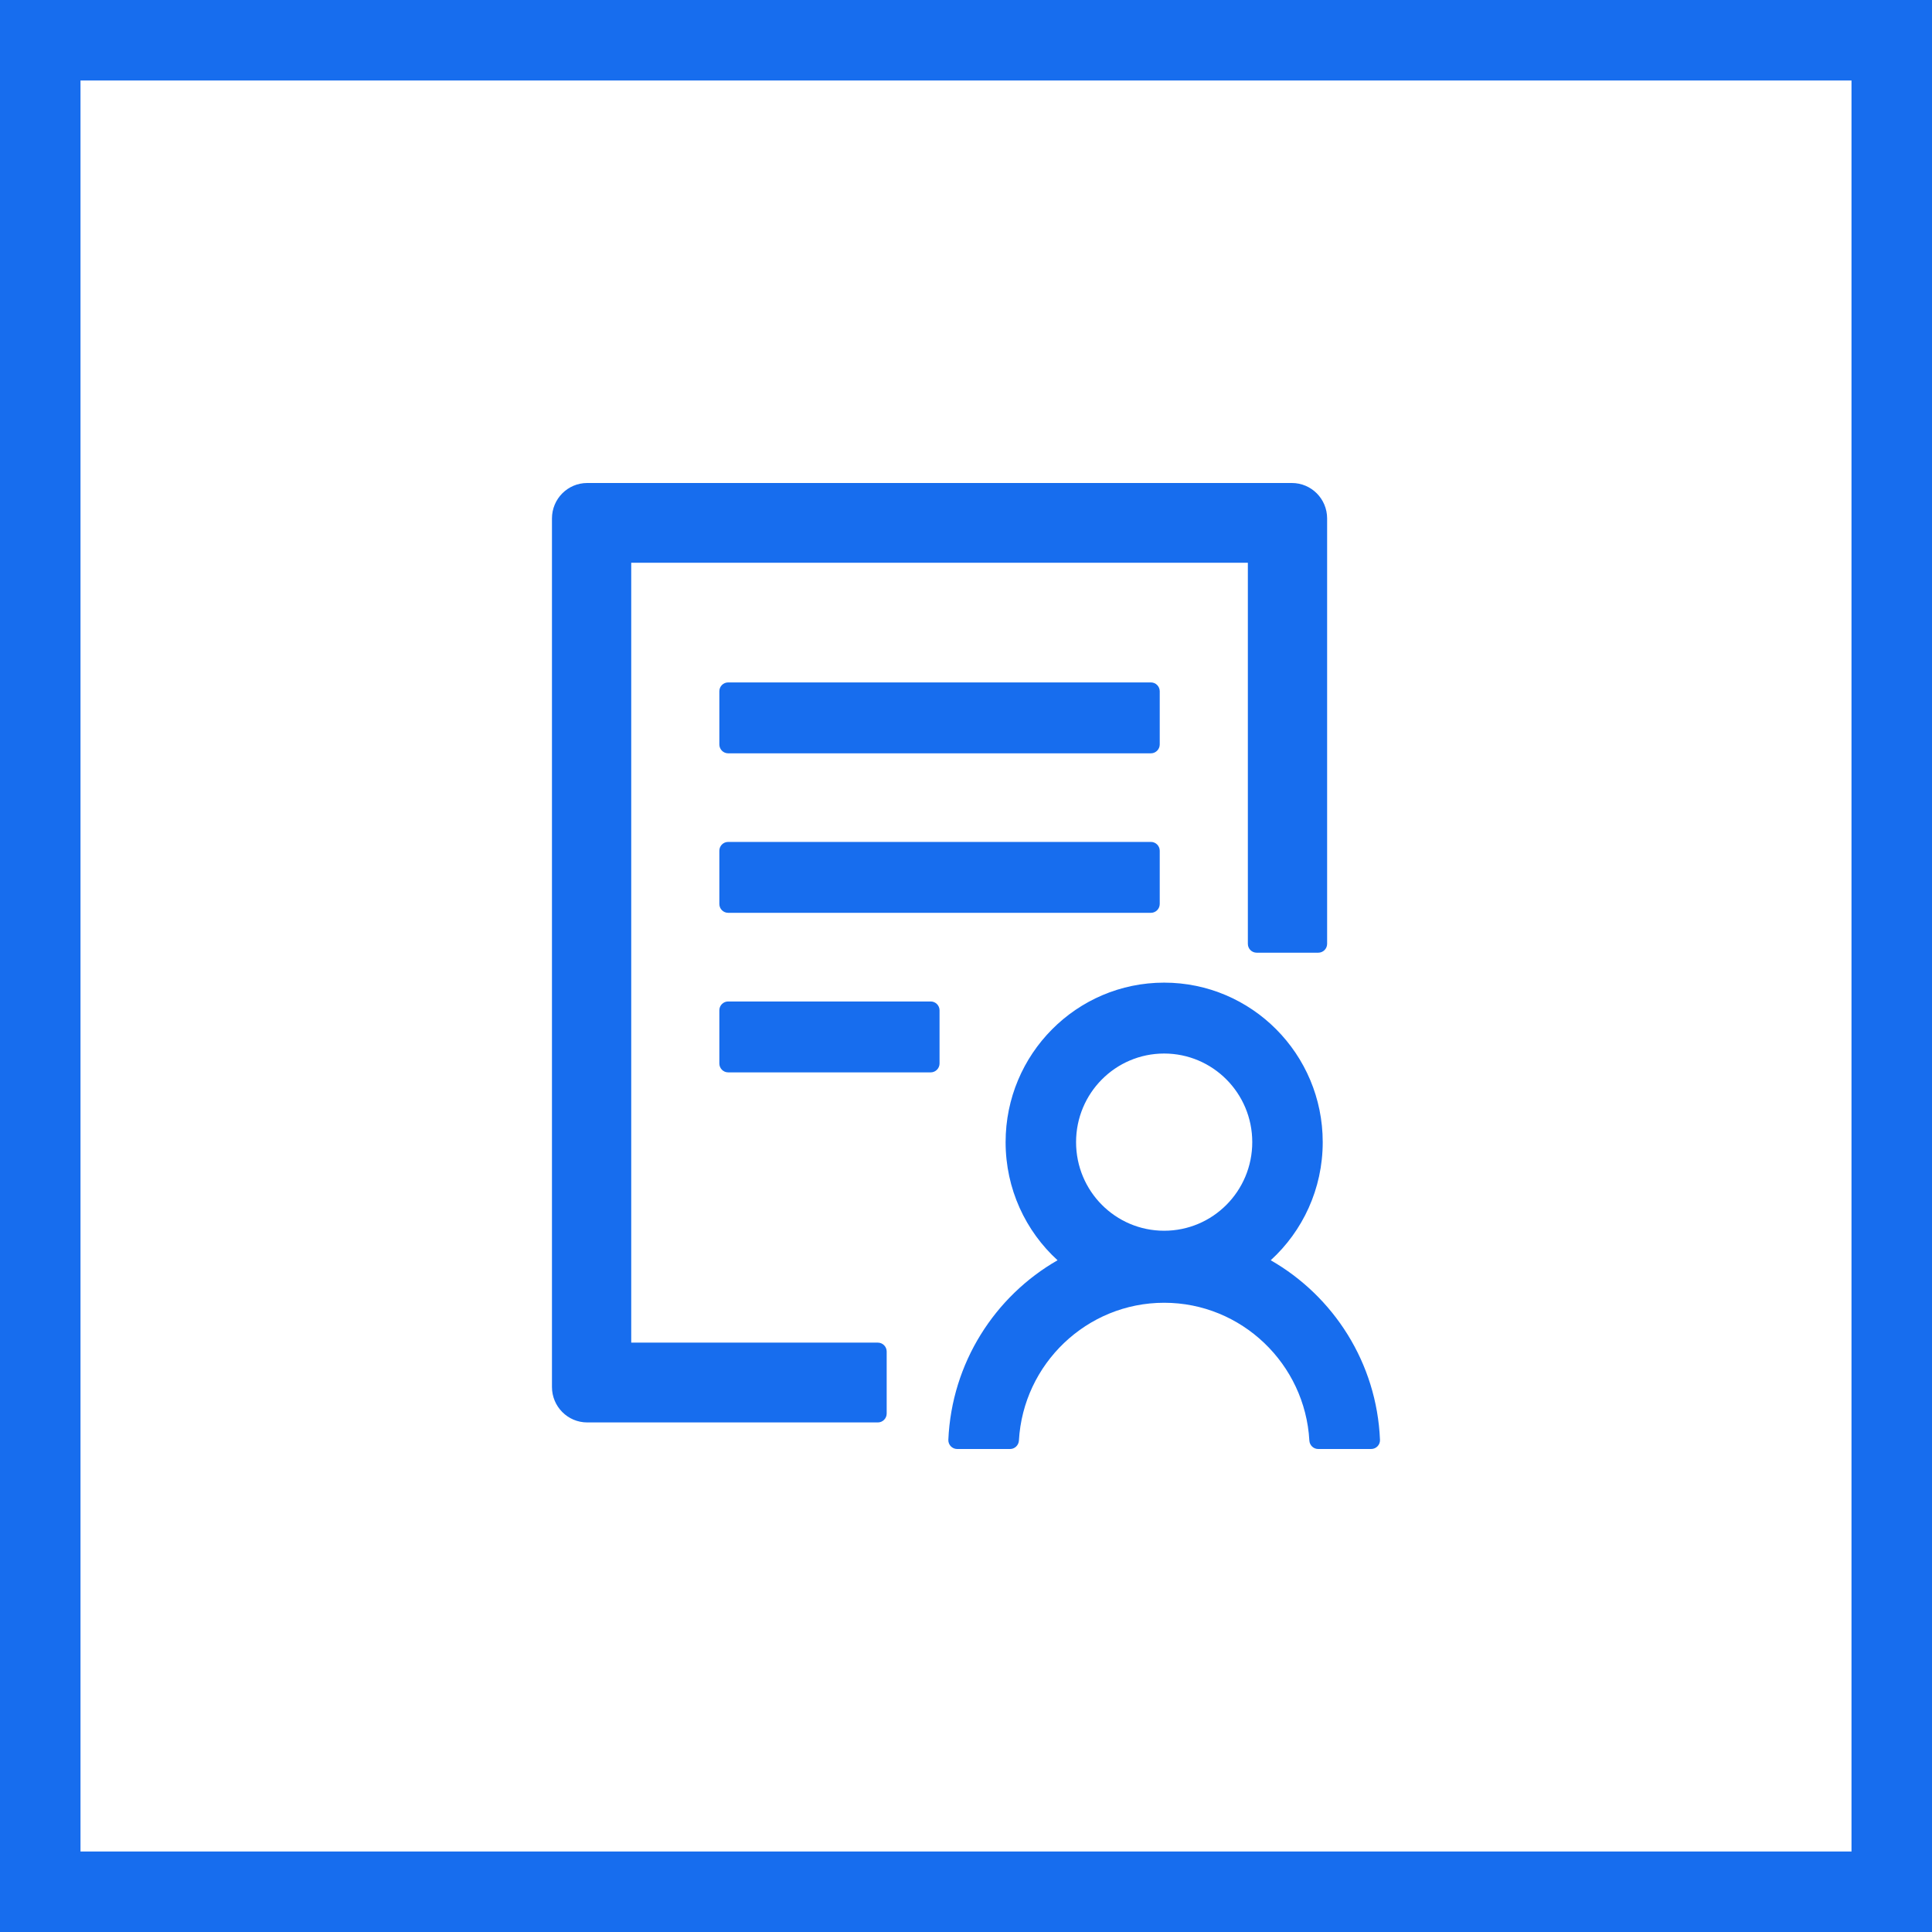
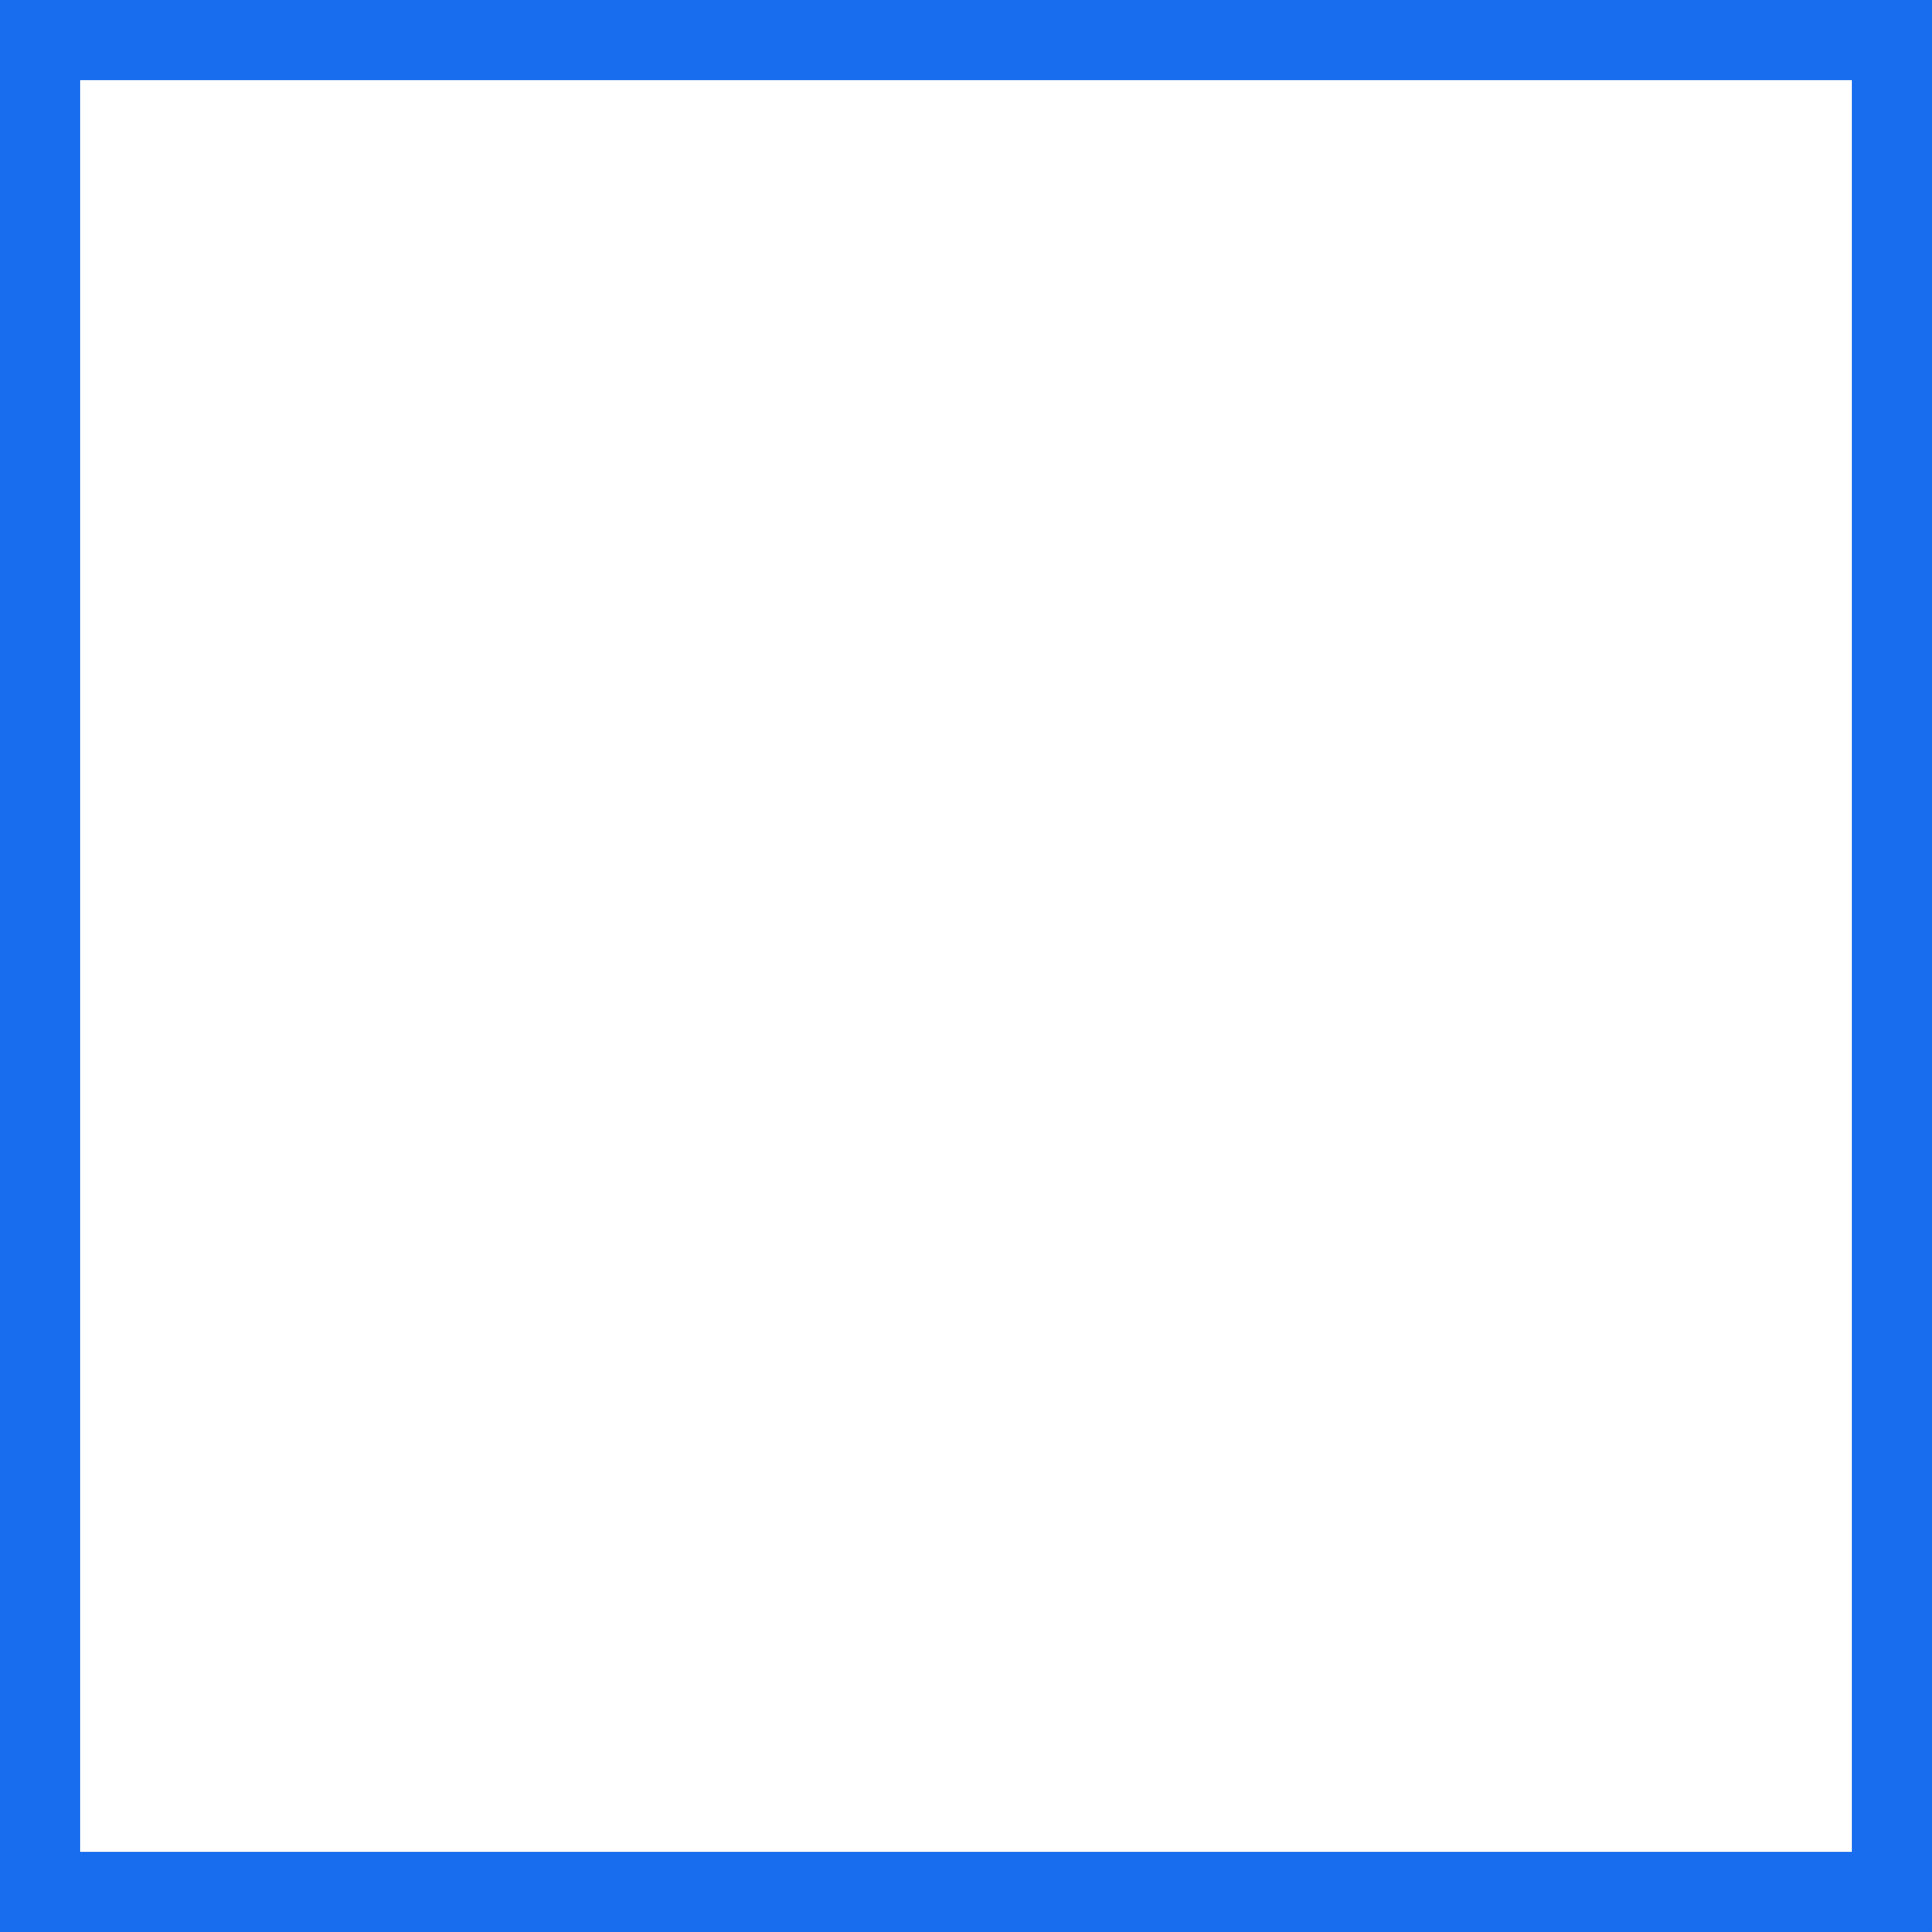
<svg xmlns="http://www.w3.org/2000/svg" width="36" height="36" viewBox="0 0 36 36" fill="none">
  <rect x="0.75" y="0.75" width="34.5" height="34.5" stroke="#176DEE" stroke-width="1.5" />
-   <path d="M21.61 12.881C21.61 12.79 21.536 12.716 21.446 12.716H13.568C13.477 12.716 13.404 12.79 13.404 12.881V13.872C13.404 13.962 13.477 14.037 13.568 14.037H21.446C21.536 14.037 21.61 13.962 21.61 13.872V12.881ZM21.446 15.688H13.568C13.477 15.688 13.404 15.762 13.404 15.853V16.844C13.404 16.935 13.477 17.009 13.568 17.009H21.446C21.536 17.009 21.61 16.935 21.61 16.844V15.853C21.61 15.762 21.536 15.688 21.446 15.688ZM17.343 18.661H13.568C13.477 18.661 13.404 18.735 13.404 18.826V19.817C13.404 19.907 13.477 19.982 13.568 19.982H17.343C17.433 19.982 17.507 19.907 17.507 19.817V18.826C17.507 18.735 17.433 18.661 17.343 18.661ZM16.358 25.018H11.762V10.486H23.252V17.587C23.252 17.678 23.325 17.752 23.416 17.752H24.565C24.655 17.752 24.729 17.678 24.729 17.587V9.661C24.729 9.295 24.435 9 24.072 9H10.942C10.579 9 10.285 9.295 10.285 9.661V25.844C10.285 26.209 10.579 26.505 10.942 26.505H16.358C16.448 26.505 16.522 26.43 16.522 26.34V25.183C16.522 25.093 16.448 25.018 16.358 25.018ZM23.678 23.483C24.273 22.94 24.647 22.155 24.647 21.282C24.647 19.641 23.323 18.31 21.692 18.31C20.061 18.31 18.738 19.641 18.738 21.282C18.738 22.155 19.111 22.94 19.706 23.483C18.537 24.153 17.733 25.396 17.671 26.829C17.667 26.922 17.743 27 17.835 27H18.822C18.908 27 18.98 26.932 18.986 26.843C19.066 25.415 20.25 24.275 21.692 24.275C23.135 24.275 24.318 25.415 24.398 26.843C24.403 26.93 24.474 27 24.563 27H25.549C25.644 27 25.718 26.922 25.714 26.829C25.654 25.394 24.848 24.153 23.678 23.483ZM21.692 19.631C22.599 19.631 23.334 20.37 23.334 21.282C23.334 22.195 22.599 22.933 21.692 22.933C20.785 22.933 20.051 22.195 20.051 21.282C20.051 20.37 20.785 19.631 21.692 19.631Z" fill="#176DEE" />
</svg>